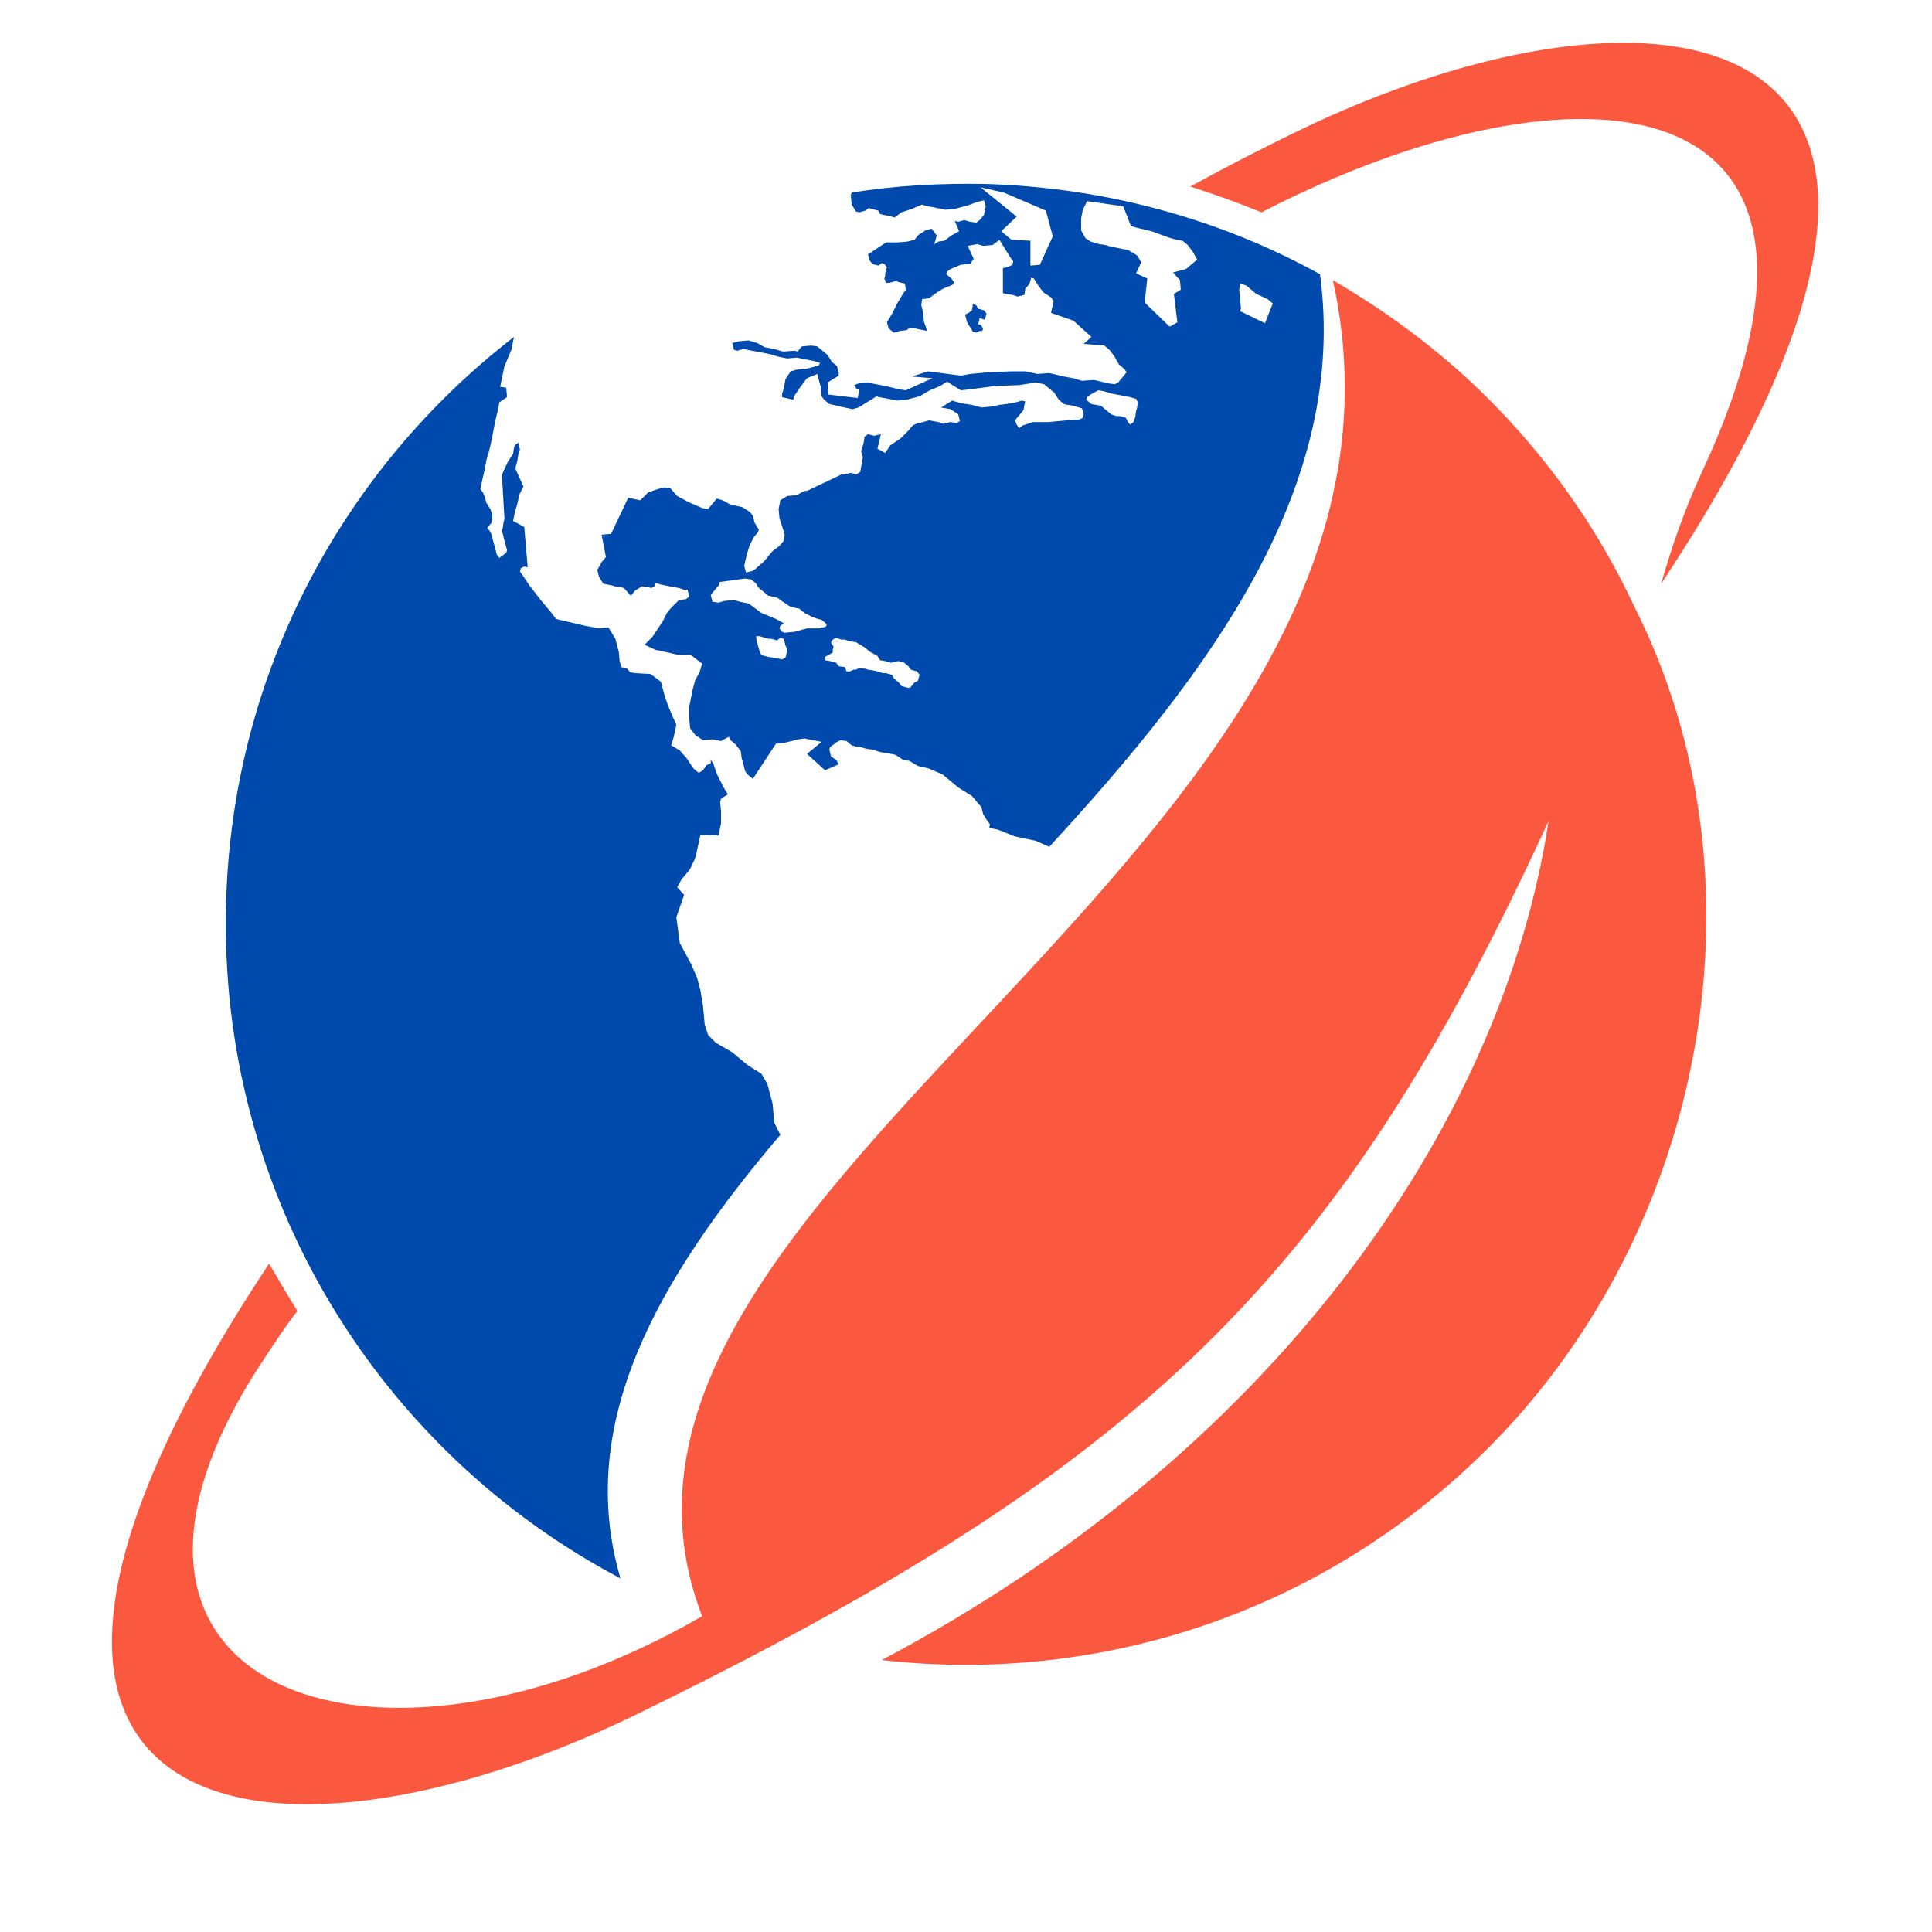
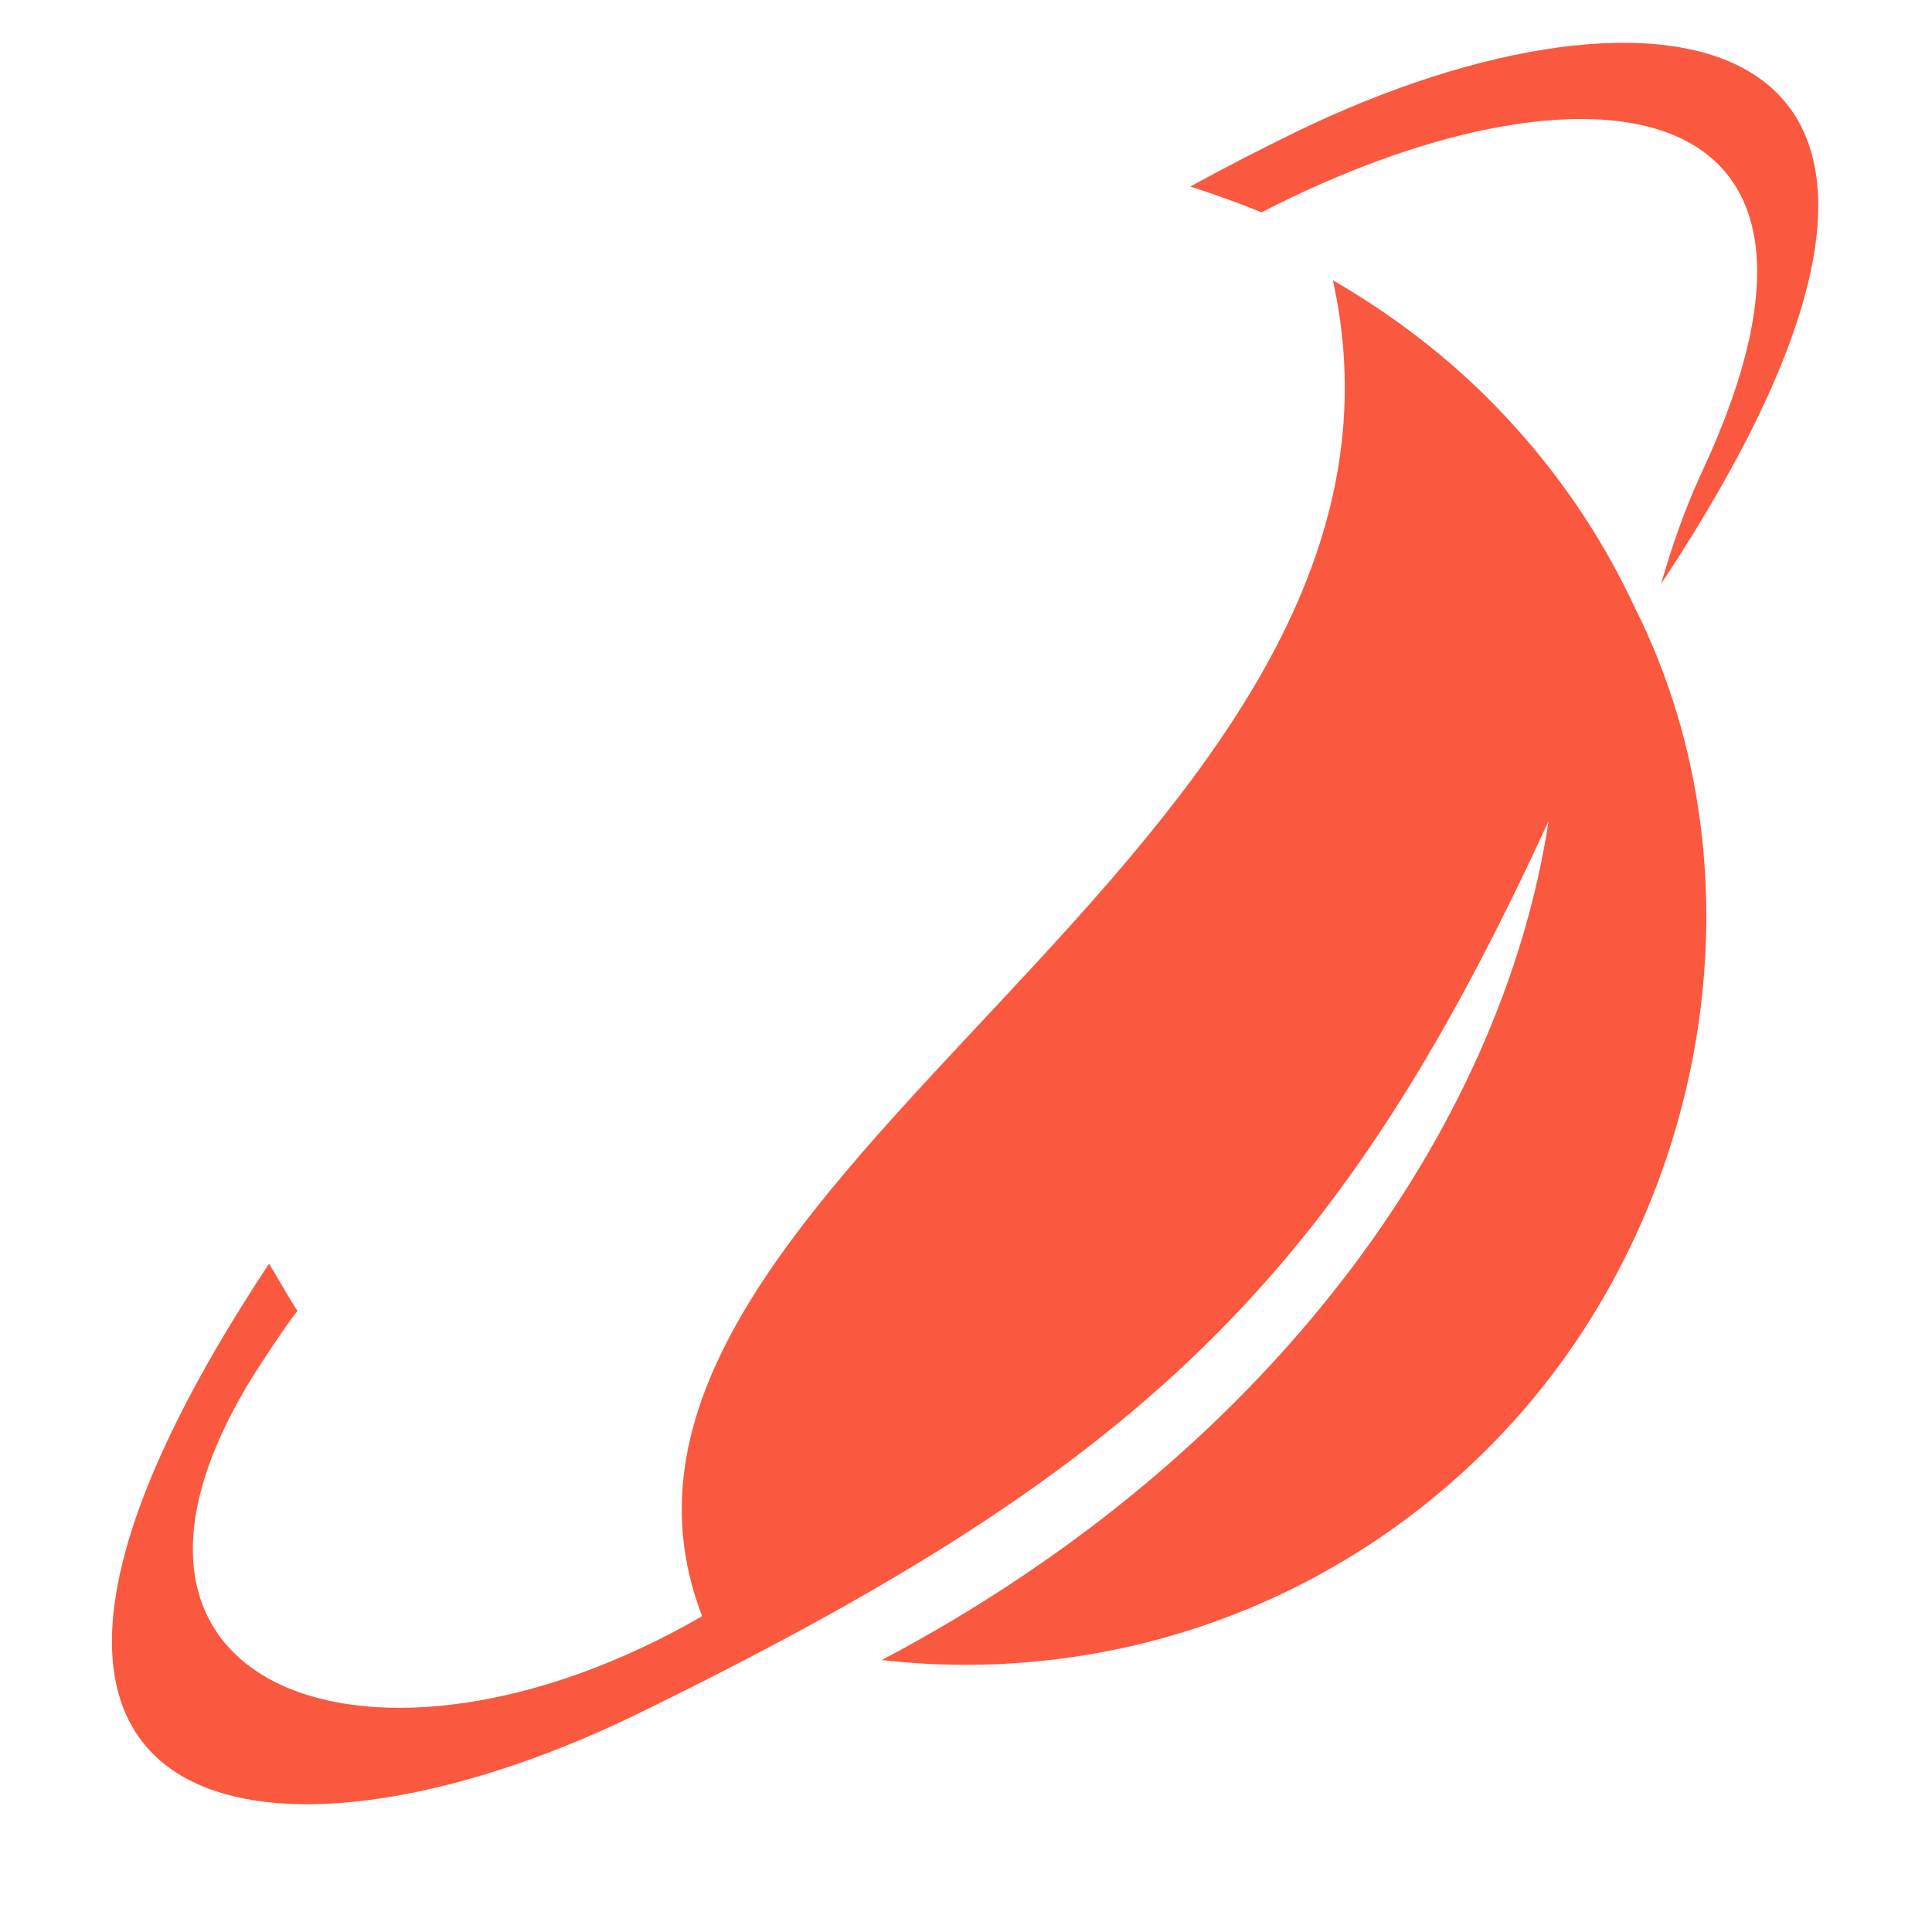
<svg xmlns="http://www.w3.org/2000/svg" width="500" zoomAndPan="magnify" viewBox="0 0 375 375" height="500" preserveAspectRatio="xMidYMid meet" version="1.0">
  <path fill="#fa593f" d="M 123.273 332.895 C 52.051 367.438 -21.176 356.09 52.219 245.289 C 53.887 247.961 55.219 250.465 57.723 254.469 C 55.555 257.137 51.551 263.312 49.715 266.148 C 10.352 328.223 72.734 350.418 136.285 313.707 C 103.758 229.438 283.234 165.359 258.715 54.395 C 269.059 60.398 279.066 67.742 288.074 76.586 C 300.582 88.934 310.258 102.785 317.262 117.805 C 343.953 170.867 330.941 238.113 289.906 280 C 257.715 312.871 213.68 327.055 171.148 322.215 C 246.039 282.668 291.41 219.594 300.582 159.352 C 259.719 248.293 221.855 284.84 123.273 332.895 Z M 251.379 25.691 C 322.602 -9.016 395.824 2.496 322.434 113.297 C 324.27 106.789 326.938 98.945 330.273 91.77 C 366.137 15.012 306.086 9.672 244.871 41.211 C 240.367 39.375 235.699 37.707 231.027 36.203 C 238.035 32.367 244.871 28.863 251.379 25.691 Z M 251.379 25.691 " fill-opacity="1" fill-rule="evenodd" />
-   <path fill="#004aad" d="M 211.012 39.039 L 210.176 40.711 L 209.844 42.379 L 209.844 44.715 L 210.68 46.215 L 211.68 46.883 L 213.348 47.383 L 214.516 47.551 L 215.684 47.887 L 219.02 48.551 L 220.688 49.555 L 221.52 50.887 L 220.52 53.059 L 222.688 54.059 L 222.188 58.73 L 227.023 63.402 L 228.527 62.57 L 227.859 57.062 L 229.191 56.227 L 229.027 54.395 L 227.691 52.891 L 230.195 52.223 L 232.363 50.387 L 231.527 48.887 L 230.527 47.551 L 229.527 46.719 L 228.359 46.551 L 226.691 46.051 L 223.523 44.883 L 220.688 44.215 L 219.52 43.879 L 218.016 40.043 Z M 256.215 53.227 C 261.719 94.441 235.031 130.316 203.672 164.359 L 201.004 163.191 L 197 162.355 L 193.664 161.023 L 191.996 160.688 L 192.164 160.02 L 191.664 159.352 L 190.828 158.02 L 190.496 156.684 L 188.66 154.516 L 185.992 152.844 L 182.988 150.344 L 180.32 149.176 L 178.152 148.672 L 176.484 147.672 L 175.316 147.504 L 173.816 146.504 L 172.148 146.172 L 170.98 146.004 L 169.312 145.504 L 168.145 145.336 L 166.977 145.004 L 166.477 145.004 L 165.309 144.668 L 164.309 143.836 L 163.141 143.668 L 162.473 144 L 161.805 144.5 L 161.137 145.004 L 160.973 145.504 L 161.305 146.84 L 162.305 147.504 L 162.805 148.34 L 160.137 149.508 L 156.637 146.336 L 159.469 144 L 156.133 143.332 L 154.969 143.5 L 153.633 143.836 L 152.297 144.168 L 150.629 144.336 L 146.125 151.176 L 145.125 150.344 L 144.625 149.676 L 144.293 148.34 L 143.957 147.172 L 143.793 145.836 L 142.789 144.5 L 141.789 143.668 L 141.457 143 L 139.953 143.836 L 138.285 143.5 L 136.453 143.668 L 134.949 142.668 L 133.949 141.332 L 133.785 139.496 L 133.785 137.16 L 134.117 135.492 L 134.449 133.82 L 134.949 131.988 L 135.785 130.484 L 136.285 128.816 L 134.117 127.148 L 131.781 127.148 L 129.613 126.648 L 127.277 126.145 L 125.109 125.145 L 126.609 123.645 L 127.613 122.141 L 128.613 120.641 L 129.445 118.973 L 130.281 117.969 L 131.781 116.469 L 133.117 116.301 L 133.785 115.801 L 133.449 114.465 L 132.781 114.465 L 131.781 114.133 L 129.945 113.797 L 128.277 113.465 L 127.277 113.129 L 127.109 113.797 L 126.445 114.133 L 125.777 113.965 L 125.277 113.965 L 124.609 113.797 L 123.273 114.633 L 122.441 115.633 L 121.105 114.133 L 120.438 113.965 L 119.938 113.965 L 118.77 113.633 L 117.102 113.297 L 116.27 111.961 L 115.938 110.629 L 116.77 109.125 L 117.605 108.125 L 116.77 103.785 L 118.605 103.617 L 121.941 96.609 L 124.277 97.109 L 125.777 95.609 L 127.613 94.941 L 128.945 94.609 L 130.113 94.773 L 131.449 96.277 L 133.617 97.445 L 136.285 98.613 L 137.453 98.781 L 139.121 96.777 L 140.289 97.109 L 141.789 97.945 L 144.125 98.445 L 145.625 99.449 L 146.125 100.113 L 146.461 101.449 L 147.293 102.785 L 147.129 103.285 L 146.293 104.285 L 145.461 105.957 L 144.957 107.625 L 144.457 109.793 L 144.793 111.129 L 146.125 110.793 L 146.793 110.293 L 148.293 108.957 L 149.965 106.957 L 151.297 105.957 L 152.133 104.953 L 152.297 103.785 L 151.965 102.617 L 151.297 100.617 L 151.129 98.781 L 151.465 97.109 L 152.797 96.277 L 154.633 96.109 L 156.133 95.277 L 156.637 95.277 L 163.309 92.105 L 163.809 92.105 L 165.141 91.77 L 166.141 92.105 L 166.977 91.605 L 167.145 90.602 L 167.477 88.77 L 167.145 87.602 L 167.645 85.93 L 167.809 84.762 L 168.477 84.262 L 169.645 84.598 L 170.98 84.262 L 170.312 87.098 L 171.812 87.934 L 172.816 86.43 L 174.816 85.098 L 176.316 83.594 L 177.152 82.594 L 177.82 82.262 L 179.152 81.926 L 180.32 81.594 L 182.156 81.926 L 183.156 82.262 L 184.492 81.926 L 185.656 82.094 L 186.324 81.758 L 185.992 80.426 L 184.492 79.422 L 182.656 79.09 L 184.824 77.754 L 186.492 78.254 L 188.66 78.59 L 190.496 79.09 L 192.332 78.922 L 194 78.59 L 195.332 78.422 L 197.168 78.09 L 198.336 77.754 L 199.004 77.922 L 198.836 78.59 L 198.668 79.59 L 197.836 80.59 L 197 81.594 L 197.336 82.426 L 197.836 83.094 L 198.5 82.594 L 200.504 81.926 L 203.504 81.926 L 207.008 81.594 L 209.512 81.426 L 210.176 81.094 L 210.344 80.426 L 210.012 79.258 L 208.844 78.922 L 208.344 78.754 L 207.176 78.59 L 206.508 78.422 L 205.508 77.586 L 204.672 76.254 L 202.672 74.582 L 201.004 74.25 L 197.836 74.75 L 193.164 74.918 L 188.16 75.586 L 186.492 75.754 L 183.824 74.082 L 182.488 74.918 L 180.488 75.754 L 178.484 76.922 L 175.984 77.586 L 174.148 77.754 L 172.48 77.422 L 170.645 77.086 L 170.145 76.922 L 166.645 79.09 L 165.477 79.422 L 163.141 78.922 L 160.973 78.422 L 159.973 77.586 L 159.469 76.922 L 159.305 75.086 L 158.969 73.918 L 158.637 72.582 L 156.637 73.414 L 155.133 75.418 L 154.133 76.922 L 153.965 77.586 L 151.797 77.086 L 151.797 76.418 L 152.133 75.418 L 152.465 73.582 L 153.465 72.082 L 154.633 71.746 L 156.469 71.582 L 157.801 71.246 L 158.969 70.914 L 159.137 70.414 L 157.969 70.078 L 156.301 69.746 L 154.633 69.41 L 152.797 69.578 L 151.129 69.246 L 149.461 68.742 L 147.793 68.41 L 145.961 68.074 L 144.293 67.742 L 143.125 68.074 L 142.457 67.91 L 142.125 66.574 L 143.457 66.242 L 145.293 66.074 L 146.961 66.574 L 148.461 67.41 L 150.297 67.742 L 151.965 68.242 L 154.301 68.074 L 154.801 68.242 L 155.633 67.242 L 157.469 67.074 L 158.637 67.242 L 159.637 68.074 L 160.637 68.91 L 161.473 70.246 L 162.473 71.078 L 162.805 72.414 L 162.805 72.914 L 161.973 73.414 L 160.637 74.25 L 160.805 76.586 L 166.477 77.254 L 166.809 75.586 L 166.309 75.586 L 165.809 74.75 L 166.645 74.418 L 168.312 74.25 L 171.812 74.918 L 174.648 75.586 L 175.816 75.754 L 180.988 73.414 L 176.984 73.082 L 180.152 72.082 L 186.492 72.914 L 188.328 72.582 L 191.996 72.246 L 196.168 72.082 L 199.168 72.082 L 201.336 72.582 L 203.672 72.414 L 206.508 73.082 L 208.344 73.414 L 210.012 73.918 L 212.348 73.75 L 215.184 74.418 L 216.348 74.582 L 217.016 74.25 L 217.852 73.25 L 218.684 72.246 L 218.184 71.582 L 217.184 70.746 L 216.348 69.246 L 215.348 67.91 L 214.348 67.074 L 210.344 66.742 L 211.844 65.406 L 208.344 62.234 L 204.008 60.734 L 204.508 58.398 L 204.008 57.73 L 202.504 56.73 L 201.504 55.395 L 200.672 54.059 L 200.168 53.891 L 199.836 55.059 L 199.004 56.062 L 198.836 57.23 L 197.5 57.562 L 196.5 57.23 L 195.332 57.062 L 194.664 56.895 L 194.664 52.059 L 195.832 51.723 L 196.5 51.391 L 196.668 50.723 L 196.168 50.055 L 195.332 48.719 L 194.5 47.383 L 194 46.551 L 192.664 47.551 L 190.828 47.719 L 189.66 47.383 L 187.828 47.719 L 188.992 50.223 L 188.328 51.223 L 186.492 51.391 L 184.492 52.223 L 183.824 52.723 L 183.656 53.227 L 184.656 54.059 L 185.156 54.727 L 184.992 55.227 L 189.496 59.23 L 189.828 59.898 L 190.996 60.234 L 191.496 60.902 L 191.328 61.402 L 191.164 62.07 L 190.66 61.902 L 190.16 61.734 L 189.996 62.402 L 189.828 62.902 L 190.328 63.07 L 190.828 63.738 L 190.66 64.238 L 190.16 64.238 L 189.496 64.57 L 188.828 64.406 L 188.492 63.738 L 187.992 63.07 L 187.66 62.402 L 187.324 61.066 L 187.992 60.734 L 188.66 60.234 L 188.828 59.066 L 189.496 59.23 L 184.992 55.227 L 182.988 56.062 L 181.656 56.895 L 180.32 57.898 L 178.984 58.062 L 178.82 59.23 L 179.152 60.566 L 179.32 62.402 L 179.988 64.238 L 176.652 63.57 L 175.984 64.07 L 174.648 64.238 L 173.48 64.57 L 172.48 63.738 L 172.148 62.57 L 173.148 60.902 L 174.148 58.898 L 175.148 57.23 L 175.816 56.227 L 175.648 55.059 L 174.984 54.895 L 173.816 54.559 L 172.648 54.895 L 171.98 54.895 L 171.648 54.059 L 171.812 53.559 L 171.812 53.059 L 172.148 51.891 L 171.648 51.223 L 171.148 51.055 L 170.48 51.555 L 169.312 51.223 L 168.812 50.555 L 168.477 49.387 L 169.98 48.387 L 171.98 47.051 L 174.316 47.051 L 176.152 46.883 L 177.484 46.551 L 178.32 45.551 L 179.652 44.715 L 180.82 44.379 L 181.82 45.715 L 181.488 46.883 L 181.32 47.383 L 182.156 46.883 L 183.324 46.719 L 184.656 45.715 L 186.16 44.883 L 185.324 42.879 L 185.992 43.047 L 187.16 42.711 L 188.328 43.047 L 189.496 43.211 L 190.16 42.711 L 190.996 41.711 L 191.164 40.711 L 191.328 40.043 L 190.996 38.875 L 189.66 39.207 L 187.828 39.875 L 185.324 40.543 L 183.488 40.711 L 182.824 40.543 L 181.82 40.375 L 181.156 40.211 L 179.988 40.043 L 178.984 39.707 L 176.984 40.543 L 174.984 41.211 L 173.648 42.211 L 172.48 41.879 L 171.48 41.711 L 170.812 41.543 L 170.48 40.875 L 169.812 40.711 L 168.645 40.375 L 167.977 40.875 L 166.809 41.211 L 166.141 41.043 L 165.309 39.707 L 165.141 37.871 L 165.309 37.371 C 173.648 36.039 182.32 35.535 191.164 35.703 C 214.68 36.371 236.867 42.547 256.215 53.227 Z M 151.465 220.262 C 127.613 248.293 111.598 276.328 120.438 306.363 C 73.57 281.668 42.375 231.941 43.879 175.371 C 45.047 130.484 66.73 90.938 99.758 65.406 L 99.254 67.91 L 97.922 71.078 L 97.422 73.414 L 97.086 75.086 L 98.254 75.25 L 98.422 77.086 L 96.922 78.09 L 96.754 79.09 L 96.086 81.926 L 95.418 85.43 L 94.918 87.602 L 94.418 89.27 L 94.086 91.105 L 93.586 93.273 L 93.25 94.941 L 93.75 95.609 L 94.086 96.445 L 94.418 97.613 L 95.254 98.945 L 95.586 100.281 L 95.418 101.449 L 94.586 102.449 L 95.086 103.117 L 95.418 103.785 L 95.754 105.121 L 96.086 106.289 L 96.422 107.625 L 96.922 108.293 L 97.586 107.789 L 98.254 107.289 L 98.422 106.789 L 98.09 105.621 L 97.754 104.285 L 97.422 102.953 L 97.586 102.449 L 97.754 101.281 L 97.922 100.781 L 97.422 92.273 L 97.586 91.77 L 98.59 89.602 L 99.59 88.102 L 99.758 86.934 L 99.922 86.43 L 100.59 85.93 L 100.922 87.266 L 100.59 88.266 L 100.422 89.434 L 100.09 90.602 L 100.09 91.105 L 101.59 94.441 L 100.758 96.109 L 100.422 97.777 L 99.922 99.449 L 99.59 101.117 L 101.758 102.285 L 102.426 110.125 L 101.758 109.961 L 101.09 110.293 L 100.922 110.961 L 101.426 111.629 L 102.758 113.633 L 105.094 116.637 L 106.93 118.805 L 107.93 120.141 L 112.934 121.309 L 113.602 121.473 L 114.602 121.641 L 116.27 121.973 L 118.105 121.809 L 119.438 123.977 L 120.105 126.48 L 120.273 128.316 L 120.605 129.484 L 121.273 129.652 L 121.773 129.816 L 122.273 130.484 L 123.273 130.652 L 126.277 130.82 L 128.277 132.32 L 128.945 134.824 L 129.613 136.824 L 130.449 138.828 L 131.281 140.664 L 130.781 143 L 130.281 144.668 L 131.949 145.668 L 133.281 147.172 L 134.617 149.176 L 135.617 150.008 L 136.453 149.508 L 137.121 148.508 L 137.953 148.172 L 137.953 147.504 L 138.453 148.172 L 139.121 150.176 L 140.457 152.844 L 141.289 154.18 L 139.953 155.016 L 139.789 155.684 L 139.953 157.516 L 139.953 159.855 L 139.453 162.191 L 135.953 162.023 L 135.117 165.859 L 134.949 166.527 L 133.949 168.699 L 132.281 170.699 L 131.449 172.203 L 132.781 173.703 L 131.281 178.043 L 131.949 183.047 L 134.117 187.055 L 135.285 189.723 L 135.953 192.227 L 136.453 195.23 L 136.785 198.902 L 137.453 200.902 L 138.953 202.406 L 142.125 204.242 L 145.125 206.742 L 147.793 208.414 L 148.961 210.414 L 149.965 214.254 L 150.297 217.926 Z M 240.703 55.059 L 241.871 55.395 L 243.871 57.062 L 246.039 58.062 L 247.039 58.898 L 245.539 62.734 L 240.703 60.398 L 240.867 59.898 L 240.703 58.062 L 240.535 56.227 Z M 194.832 37.371 L 203.004 40.875 L 204.34 45.883 L 201.836 51.391 L 200.004 51.555 L 200.004 46.719 L 196.332 46.551 L 194.332 44.883 L 197.336 42.043 L 190.328 36.371 Z M 214.18 75.918 L 213.18 75.754 L 211.68 76.586 L 211.012 77.086 L 210.844 77.586 L 211.844 78.422 L 213.68 78.754 L 214.68 79.59 L 215.684 80.426 L 216.684 80.758 L 217.352 80.758 L 218.52 81.094 L 218.852 81.758 L 219.352 82.426 L 220.02 81.926 L 220.352 80.926 L 220.52 79.758 L 220.688 79.258 L 220.852 78.09 L 220.52 77.422 L 219.352 77.086 L 217.684 76.754 L 215.848 76.418 Z M 144.625 112.297 L 139.621 112.965 L 139.621 113.465 L 138.789 114.465 L 137.953 115.465 L 138.285 116.801 L 139.453 116.969 L 140.621 116.637 L 142.457 116.469 L 143.625 116.801 L 145.293 117.137 L 147.793 118.973 L 150.629 120.141 L 152.133 120.973 L 151.465 121.473 L 151.297 121.973 L 151.797 122.641 L 152.297 122.809 L 154.133 122.641 L 156.637 121.973 L 158.969 121.973 L 160.305 121.641 L 160.473 121.141 L 159.469 120.305 L 158.805 120.141 L 157.801 119.805 L 156.133 118.973 L 155.133 118.137 L 153.465 117.805 L 151.965 116.801 L 150.797 115.969 L 149.129 115.633 L 148.129 114.801 L 147.129 113.965 L 146.793 113.297 L 145.793 112.465 Z M 152.133 123.977 L 151.465 123.809 L 150.797 124.312 L 150.297 124.145 L 149.629 123.977 L 149.129 123.977 L 147.961 123.645 L 147.461 123.477 L 146.793 123.477 L 146.793 123.977 L 147.129 125.312 L 147.461 126.48 L 147.793 127.148 L 148.961 127.48 L 150.129 127.648 L 151.797 127.98 L 152.465 127.648 L 152.633 126.98 L 152.797 125.98 L 152.465 125.312 Z M 170.312 127.312 L 168.812 126.48 L 167.809 125.645 L 166.141 124.645 L 164.977 124.477 L 164.473 124.312 L 163.973 124.145 L 163.309 124.145 L 162.805 123.977 L 162.141 123.809 L 161.473 124.312 L 161.305 124.812 L 161.805 125.48 L 161.641 126.145 L 161.641 126.648 L 160.805 127.148 L 160.137 127.48 L 160.137 128.148 L 161.137 128.316 L 162.305 128.648 L 162.805 129.316 L 163.973 129.484 L 164.309 130.316 L 164.977 130.316 L 165.641 129.984 L 166.141 129.984 L 166.809 129.652 L 167.977 129.816 L 168.477 129.984 L 169.645 130.152 L 170.312 130.316 L 171.312 130.652 L 171.98 130.652 L 173.148 130.984 L 173.48 131.652 L 174.484 132.488 L 174.984 133.156 L 176.152 133.488 L 176.652 133.488 L 177.484 132.488 L 178.152 132.152 L 178.484 130.984 L 177.984 130.316 L 176.816 129.984 L 176.316 129.316 L 175.316 128.484 L 174.316 128.316 L 172.98 128.648 L 171.812 128.316 L 170.812 128.148 Z M 170.312 127.312 " fill-opacity="1" fill-rule="evenodd" />
</svg>